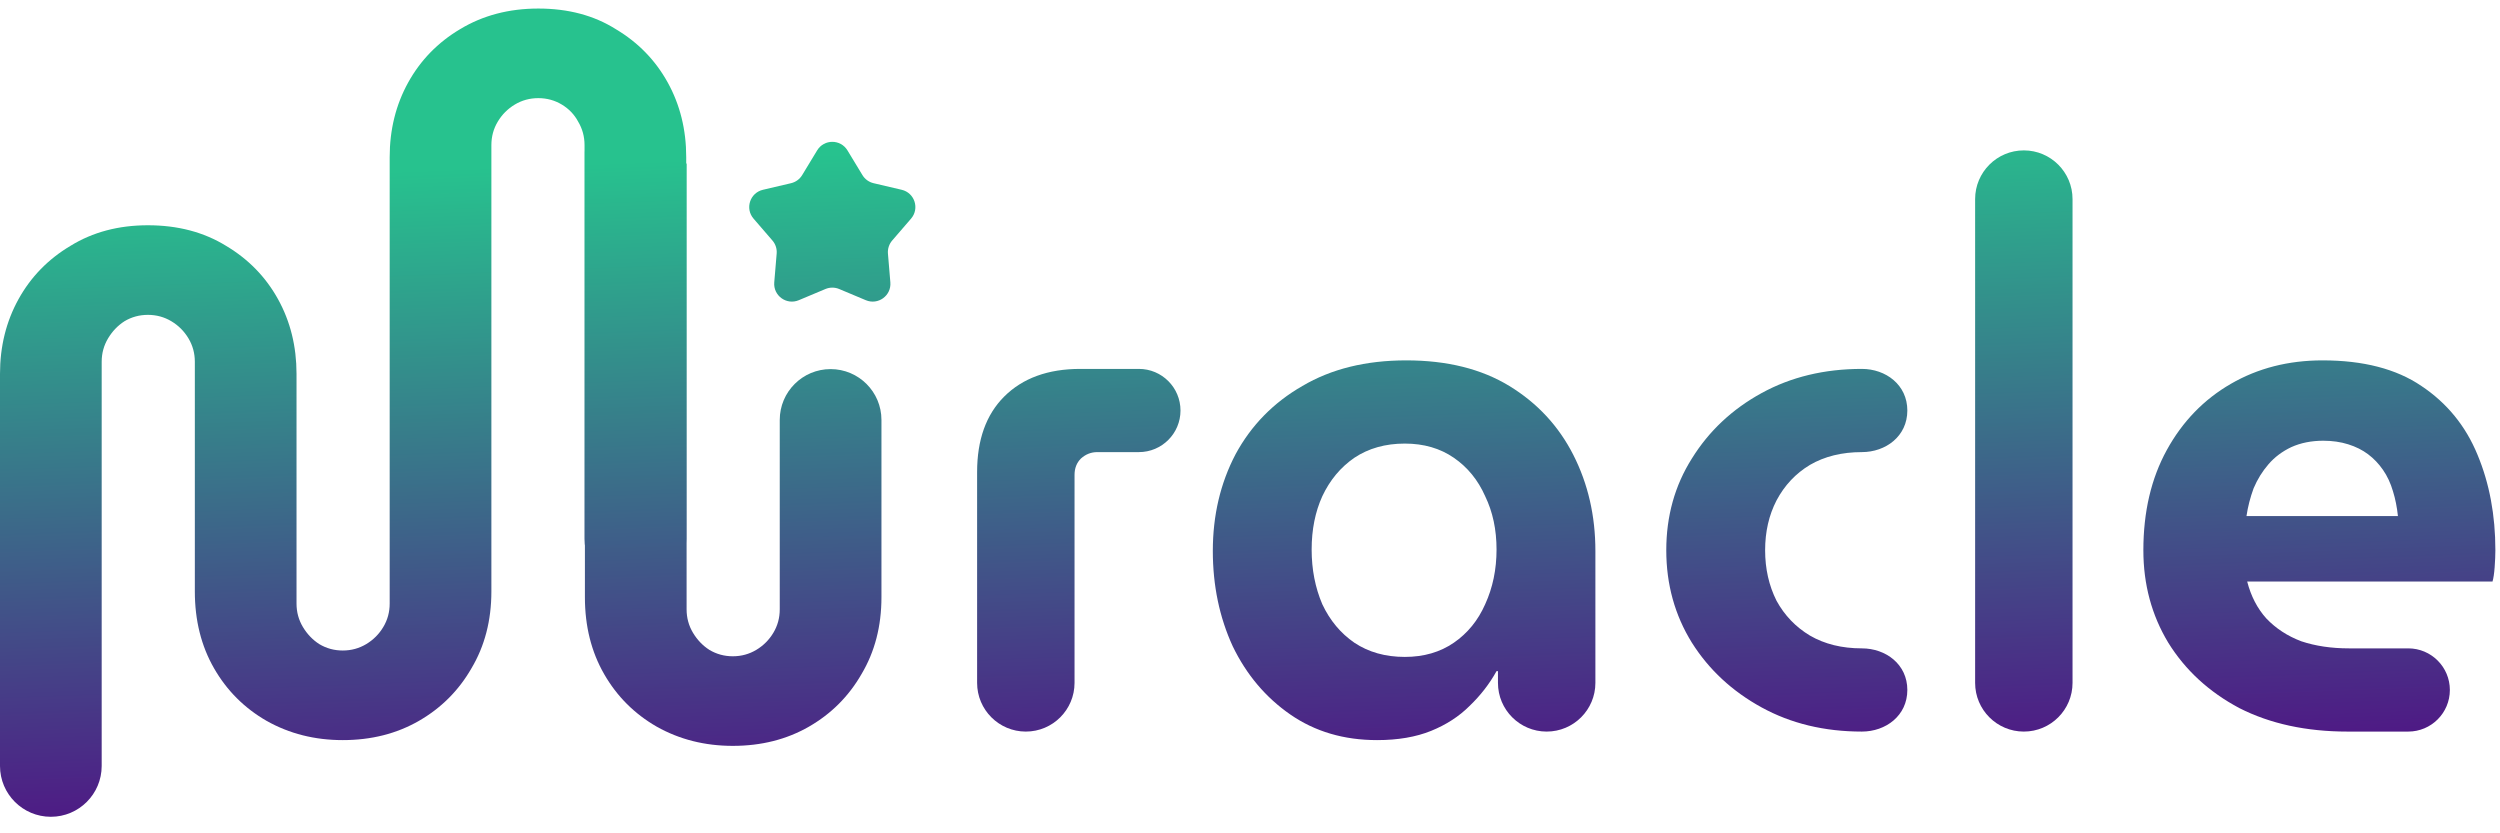
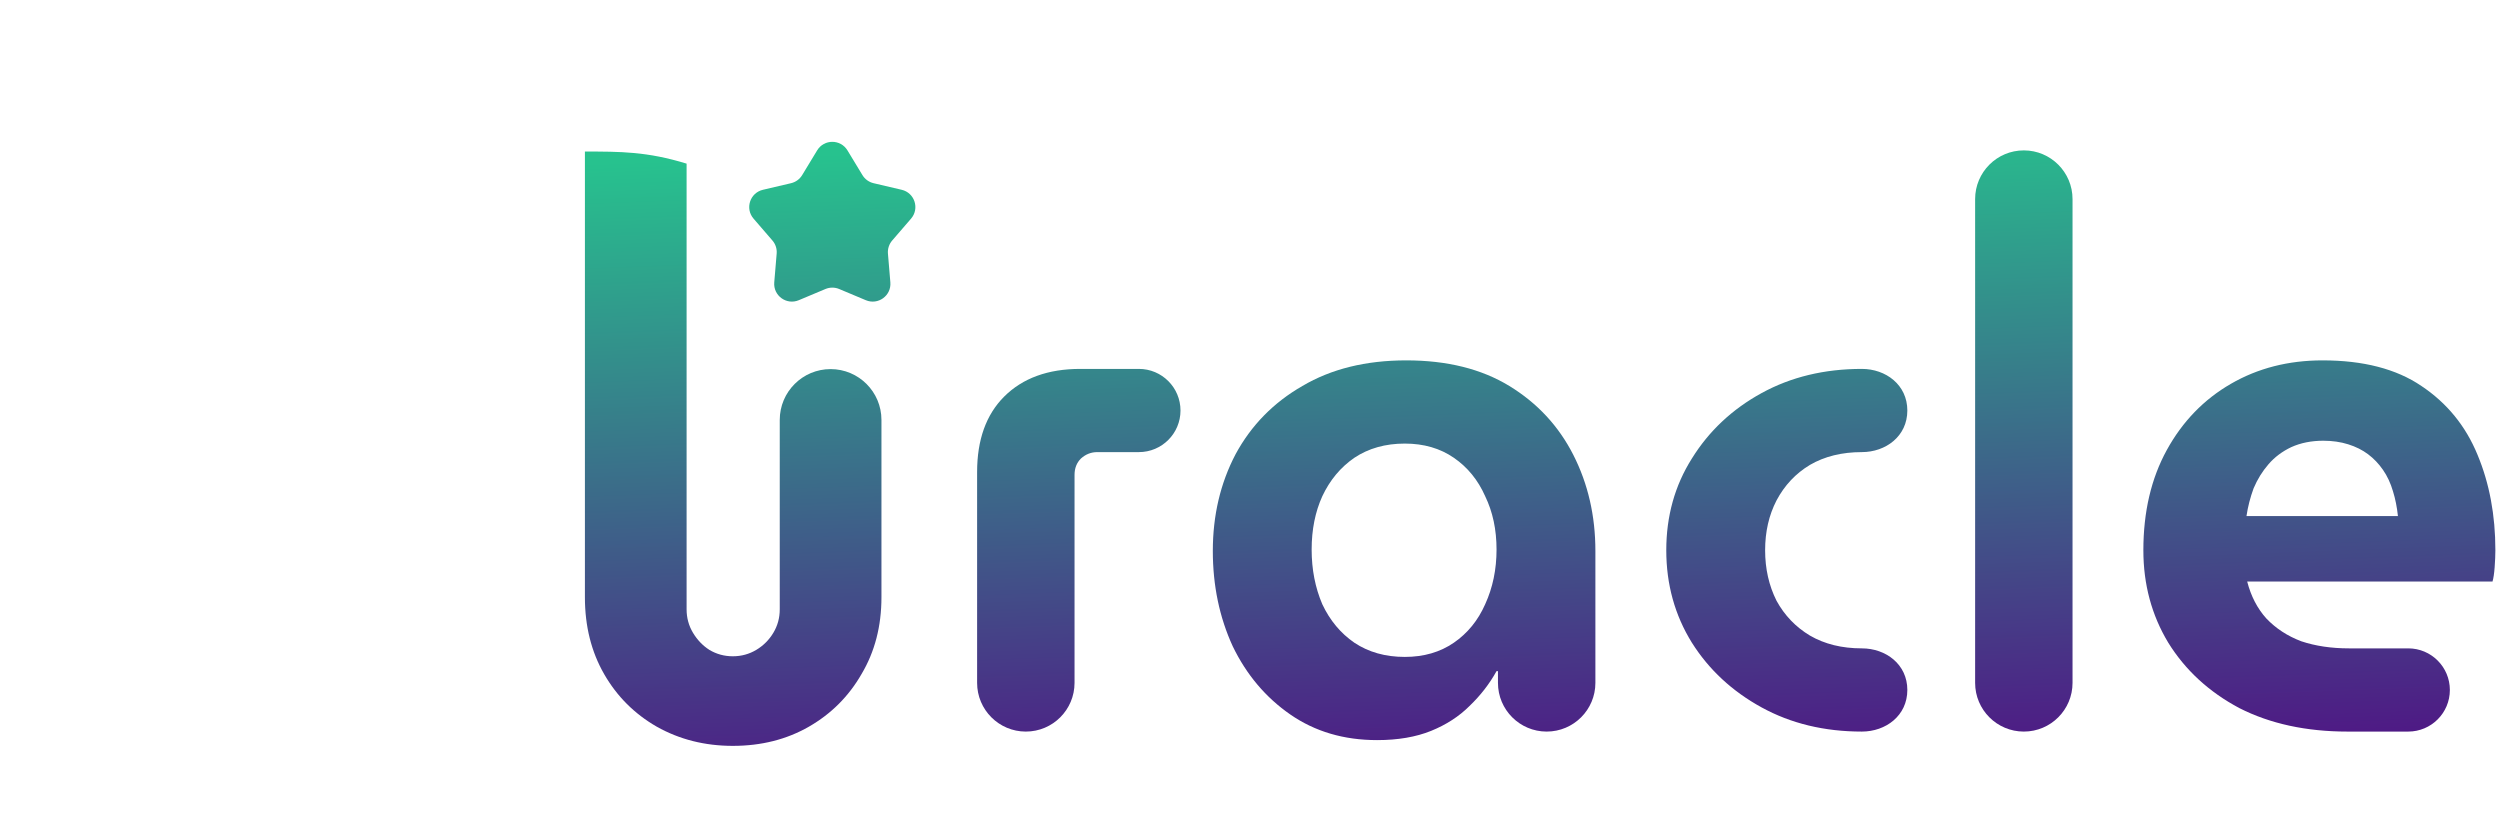
<svg xmlns="http://www.w3.org/2000/svg" width="141" height="47" viewBox="0 0 141 47" fill="none">
  <path d="M132.396 41.261C130.07 41.261 128.038 40.82 126.3 39.937C124.589 39.028 123.252 37.798 122.29 36.248C121.354 34.697 120.886 32.959 120.886 31.034C120.886 28.868 121.327 26.983 122.209 25.379C123.092 23.774 124.295 22.531 125.819 21.649C127.343 20.766 129.068 20.325 130.993 20.325C133.292 20.325 135.15 20.806 136.567 21.769C138.011 22.732 139.067 24.028 139.736 25.659C140.404 27.264 140.739 29.055 140.739 31.034C140.739 31.301 140.725 31.622 140.698 31.996C140.672 32.344 140.632 32.611 140.578 32.798H126.741C126.955 33.627 127.316 34.322 127.824 34.884C128.359 35.445 129.014 35.873 129.789 36.167C130.592 36.435 131.487 36.568 132.477 36.568H135.826C137.121 36.568 138.172 37.619 138.172 38.915C138.172 40.21 137.121 41.261 135.826 41.261H132.396ZM126.701 29.108H135.244C135.19 28.601 135.097 28.133 134.963 27.705C134.83 27.25 134.642 26.849 134.402 26.502C134.161 26.154 133.88 25.86 133.559 25.619C133.239 25.379 132.864 25.191 132.436 25.058C132.009 24.924 131.541 24.857 131.033 24.857C130.364 24.857 129.763 24.977 129.228 25.218C128.72 25.459 128.292 25.78 127.945 26.181C127.597 26.582 127.316 27.036 127.102 27.544C126.915 28.052 126.781 28.574 126.701 29.108Z" fill="url(#paint0_linear_241_806)" />
  <path d="M114.144 41.261C112.627 41.261 111.397 40.031 111.397 38.514V11.229C111.397 9.712 112.627 8.482 114.144 8.482C115.661 8.482 116.891 9.712 116.891 11.229V38.514C116.891 40.031 115.661 41.261 114.144 41.261Z" fill="url(#paint1_linear_241_806)" />
  <path d="M105.008 41.261C102.895 41.261 101.01 40.806 99.353 39.897C97.695 38.988 96.385 37.772 95.422 36.247C94.46 34.697 93.978 32.959 93.978 31.034C93.978 29.108 94.46 27.384 95.422 25.86C96.385 24.309 97.695 23.079 99.353 22.17C101.01 21.261 102.895 20.806 105.008 20.806C106.36 20.806 107.574 21.704 107.574 23.153C107.574 24.601 106.36 25.499 105.008 25.499C103.885 25.499 102.909 25.739 102.08 26.221C101.278 26.702 100.649 27.37 100.195 28.226C99.767 29.055 99.553 29.991 99.553 31.034C99.553 32.076 99.767 33.026 100.195 33.881C100.649 34.71 101.278 35.365 102.08 35.846C102.909 36.328 103.885 36.568 105.008 36.568C106.36 36.568 107.574 37.466 107.574 38.914C107.574 40.363 106.36 41.261 105.008 41.261Z" fill="url(#paint2_linear_241_806)" />
  <path d="M77.667 41.742C75.796 41.742 74.165 41.261 72.774 40.298C71.384 39.336 70.301 38.052 69.525 36.448C68.777 34.817 68.403 33.026 68.403 31.074C68.403 29.068 68.83 27.25 69.686 25.619C70.568 23.988 71.825 22.705 73.456 21.769C75.087 20.806 77.039 20.325 79.312 20.325C81.611 20.325 83.549 20.806 85.127 21.769C86.704 22.732 87.908 24.028 88.737 25.659C89.566 27.29 89.98 29.095 89.98 31.074V38.514C89.98 40.031 88.75 41.261 87.233 41.261C85.715 41.261 84.485 40.031 84.485 38.514V37.852H84.405C84.004 38.574 83.496 39.229 82.881 39.817C82.293 40.405 81.571 40.873 80.715 41.221C79.86 41.568 78.844 41.742 77.667 41.742ZM79.231 37.05C80.301 37.05 81.223 36.782 81.999 36.248C82.774 35.713 83.362 34.991 83.763 34.082C84.191 33.146 84.405 32.117 84.405 30.994C84.405 29.87 84.191 28.868 83.763 27.985C83.362 27.076 82.774 26.355 81.999 25.82C81.223 25.285 80.301 25.018 79.231 25.018C78.135 25.018 77.186 25.285 76.384 25.82C75.608 26.355 75.007 27.076 74.579 27.985C74.178 28.868 73.977 29.87 73.977 30.994C73.977 32.117 74.178 33.146 74.579 34.082C75.007 34.991 75.608 35.713 76.384 36.248C77.186 36.782 78.135 37.05 79.231 37.05Z" fill="url(#paint3_linear_241_806)" />
  <path d="M57.857 41.261C56.339 41.261 55.109 40.031 55.109 38.513V26.622C55.109 24.804 55.617 23.387 56.633 22.37C57.676 21.328 59.107 20.806 60.925 20.806H64.234C65.529 20.806 66.58 21.857 66.58 23.153C66.58 24.448 65.529 25.499 64.234 25.499H61.887C61.54 25.499 61.232 25.619 60.965 25.86C60.724 26.101 60.604 26.408 60.604 26.782V38.513C60.604 40.031 59.374 41.261 57.857 41.261Z" fill="url(#paint4_linear_241_806)" />
  <path d="M46.087 8.482C46.476 7.839 47.408 7.839 47.797 8.482L48.642 9.876C48.781 10.106 49.007 10.27 49.269 10.332L50.856 10.704C51.587 10.876 51.875 11.762 51.384 12.331L50.319 13.565C50.144 13.768 50.058 14.034 50.08 14.302L50.216 15.926C50.279 16.675 49.525 17.223 48.832 16.931L47.33 16.3C47.082 16.196 46.803 16.196 46.555 16.3L45.052 16.931C44.359 17.223 43.605 16.675 43.668 15.926L43.804 14.302C43.827 14.034 43.741 13.768 43.565 13.565L42.5 12.331C42.009 11.762 42.297 10.876 43.029 10.704L44.615 10.332C44.877 10.27 45.103 10.106 45.242 9.876L46.087 8.482Z" fill="url(#paint5_linear_241_806)" />
-   <path d="M19.331 41.742C17.754 41.742 16.323 41.381 15.04 40.659C13.783 39.937 12.794 38.948 12.072 37.691C11.35 36.435 10.989 34.991 10.989 33.36V20.405C10.989 19.924 10.869 19.483 10.628 19.082C10.388 18.681 10.067 18.36 9.666 18.119C9.265 17.879 8.823 17.758 8.342 17.758C7.861 17.758 7.42 17.879 7.019 18.119C6.644 18.36 6.337 18.681 6.096 19.082C5.856 19.483 5.735 19.924 5.735 20.405L5.735 43.199C5.735 44.783 4.451 46.067 2.868 46.067C1.284 46.067 0 44.783 0 43.199L0 21.087C0 19.536 0.348 18.133 1.043 16.876C1.738 15.619 2.714 14.617 3.971 13.868C5.227 13.092 6.684 12.705 8.342 12.705C10.027 12.705 11.497 13.092 12.754 13.868C14.011 14.617 14.986 15.619 15.682 16.876C16.377 18.133 16.724 19.536 16.724 21.087V34.042C16.724 34.523 16.845 34.964 17.085 35.365C17.326 35.766 17.634 36.087 18.008 36.328C18.409 36.568 18.85 36.689 19.331 36.689C19.813 36.689 20.254 36.568 20.655 36.328C21.056 36.087 21.377 35.766 21.617 35.365C21.858 34.964 21.978 34.523 21.978 34.042V8.864C21.978 7.313 22.326 5.91 23.021 4.653C23.716 3.396 24.692 2.394 25.949 1.645C27.232 0.87 28.703 0.482 30.361 0.482C32.045 0.482 33.502 0.87 34.732 1.645C35.989 2.394 36.965 3.396 37.66 4.653C38.355 5.91 38.703 7.313 38.703 8.864V30.393C38.703 31.977 37.419 33.261 35.835 33.261C34.252 33.261 32.968 31.977 32.968 30.393V8.182C32.968 7.701 32.847 7.26 32.607 6.859C32.393 6.458 32.085 6.137 31.684 5.896C31.283 5.656 30.842 5.535 30.361 5.535C29.879 5.535 29.438 5.656 29.037 5.896C28.636 6.137 28.315 6.458 28.075 6.859C27.834 7.26 27.714 7.701 27.714 8.182V33.36C27.714 34.991 27.339 36.435 26.591 37.691C25.869 38.948 24.879 39.937 23.623 40.659C22.366 41.381 20.936 41.742 19.331 41.742Z" fill="url(#paint6_linear_241_806)" />
  <path d="M41.331 42.067C39.754 42.067 38.323 41.706 37.04 40.984C35.783 40.262 34.794 39.273 34.072 38.016C33.35 36.76 32.989 35.316 32.989 33.685V8.547C35 8.547 36.5 8.547 38.724 9.229V34.366C38.724 34.848 38.845 35.289 39.085 35.69C39.326 36.091 39.633 36.412 40.008 36.653C40.409 36.893 40.85 37.014 41.331 37.014C41.813 37.014 42.254 36.893 42.655 36.653C43.056 36.412 43.377 36.091 43.617 35.69C43.858 35.289 43.978 34.848 43.978 34.366V23.684C43.978 22.101 45.262 20.817 46.846 20.817C48.43 20.817 49.714 22.101 49.714 23.684V33.685C49.714 35.316 49.339 36.76 48.591 38.016C47.869 39.273 46.879 40.262 45.623 40.984C44.366 41.706 42.936 42.067 41.331 42.067Z" fill="url(#paint7_linear_241_806)" />
  <defs>
    <linearGradient id="paint0_linear_241_806" x1="11.071" y1="10.07" x2="12.592" y2="49.469" gradientUnits="userSpaceOnUse">
      <stop stop-color="#27C28E" />
      <stop offset="1" stop-color="#520A84" />
    </linearGradient>
    <linearGradient id="paint1_linear_241_806" x1="11.071" y1="10.07" x2="12.592" y2="49.469" gradientUnits="userSpaceOnUse">
      <stop stop-color="#27C28E" />
      <stop offset="1" stop-color="#520A84" />
    </linearGradient>
    <linearGradient id="paint2_linear_241_806" x1="11.071" y1="10.07" x2="12.592" y2="49.469" gradientUnits="userSpaceOnUse">
      <stop stop-color="#27C28E" />
      <stop offset="1" stop-color="#520A84" />
    </linearGradient>
    <linearGradient id="paint3_linear_241_806" x1="11.071" y1="10.07" x2="12.592" y2="49.469" gradientUnits="userSpaceOnUse">
      <stop stop-color="#27C28E" />
      <stop offset="1" stop-color="#520A84" />
    </linearGradient>
    <linearGradient id="paint4_linear_241_806" x1="11.071" y1="10.07" x2="12.592" y2="49.469" gradientUnits="userSpaceOnUse">
      <stop stop-color="#27C28E" />
      <stop offset="1" stop-color="#520A84" />
    </linearGradient>
    <linearGradient id="paint5_linear_241_806" x1="11.071" y1="10.07" x2="12.592" y2="49.469" gradientUnits="userSpaceOnUse">
      <stop stop-color="#27C28E" />
      <stop offset="1" stop-color="#520A84" />
    </linearGradient>
    <linearGradient id="paint6_linear_241_806" x1="11.071" y1="10.07" x2="12.592" y2="49.469" gradientUnits="userSpaceOnUse">
      <stop stop-color="#27C28E" />
      <stop offset="1" stop-color="#520A84" />
    </linearGradient>
    <linearGradient id="paint7_linear_241_806" x1="11.071" y1="10.07" x2="12.592" y2="49.469" gradientUnits="userSpaceOnUse">
      <stop stop-color="#27C28E" />
      <stop offset="1" stop-color="#520A84" />
    </linearGradient>
  </defs>
</svg>